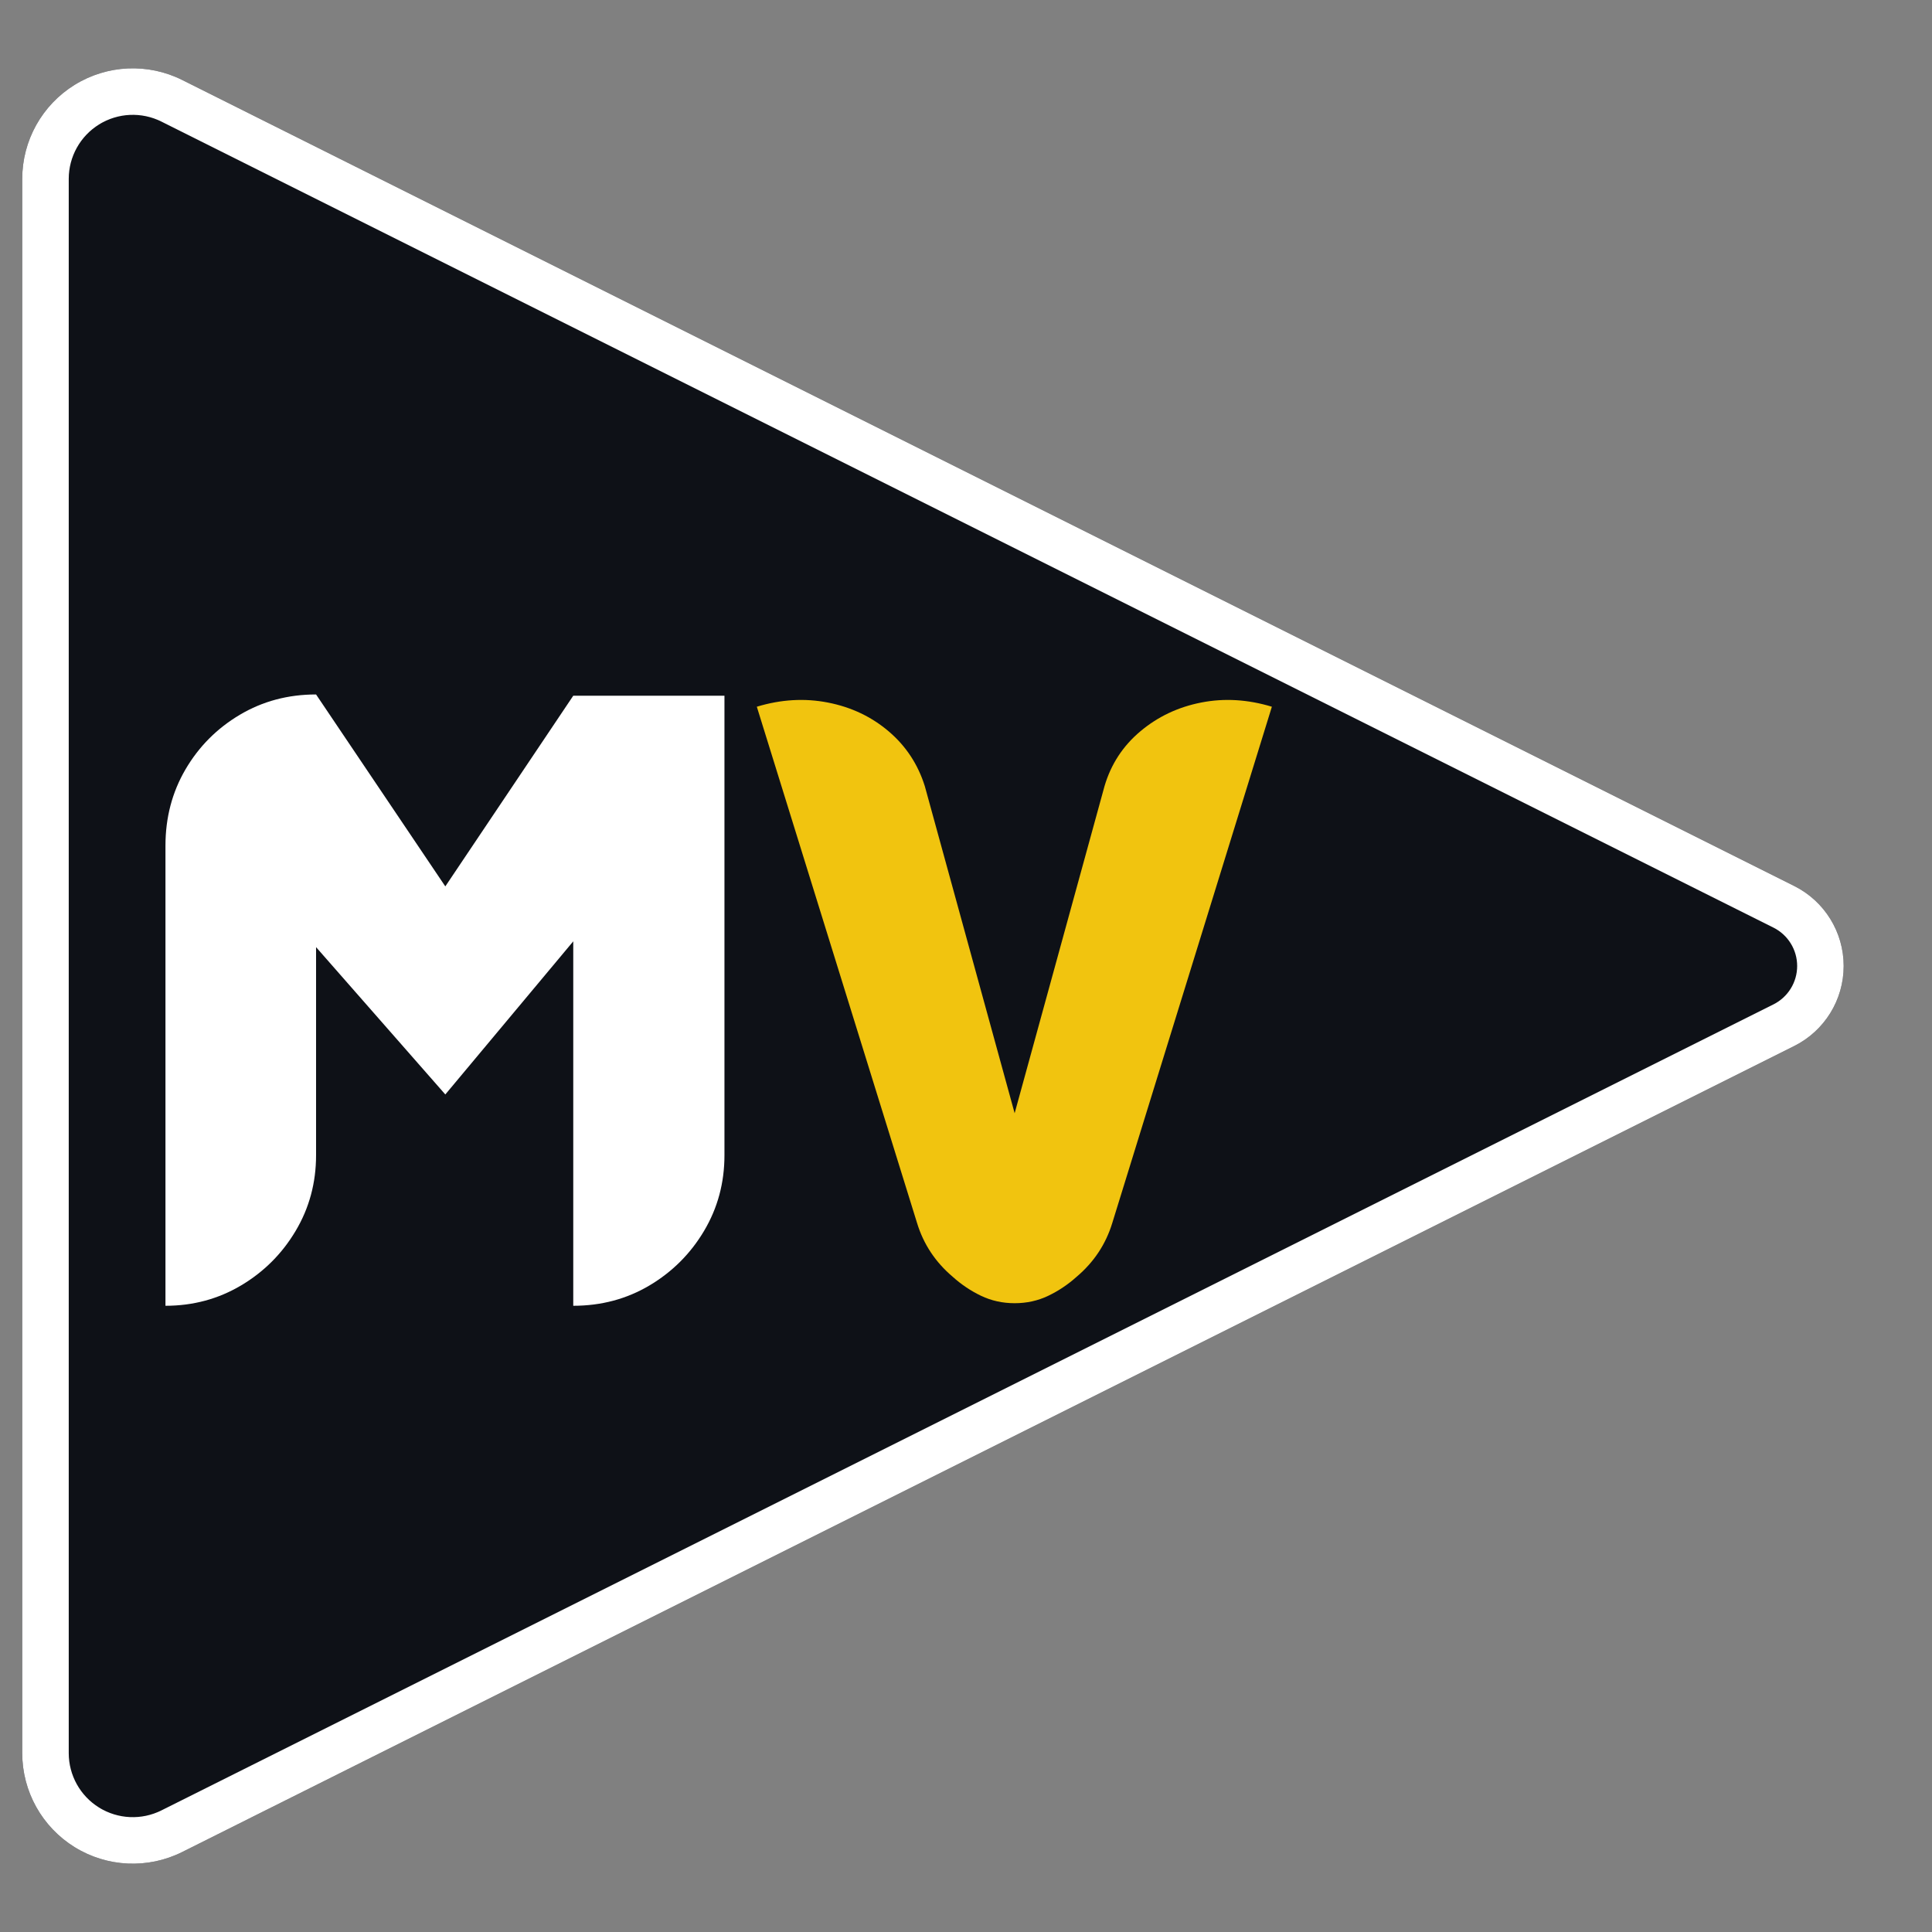
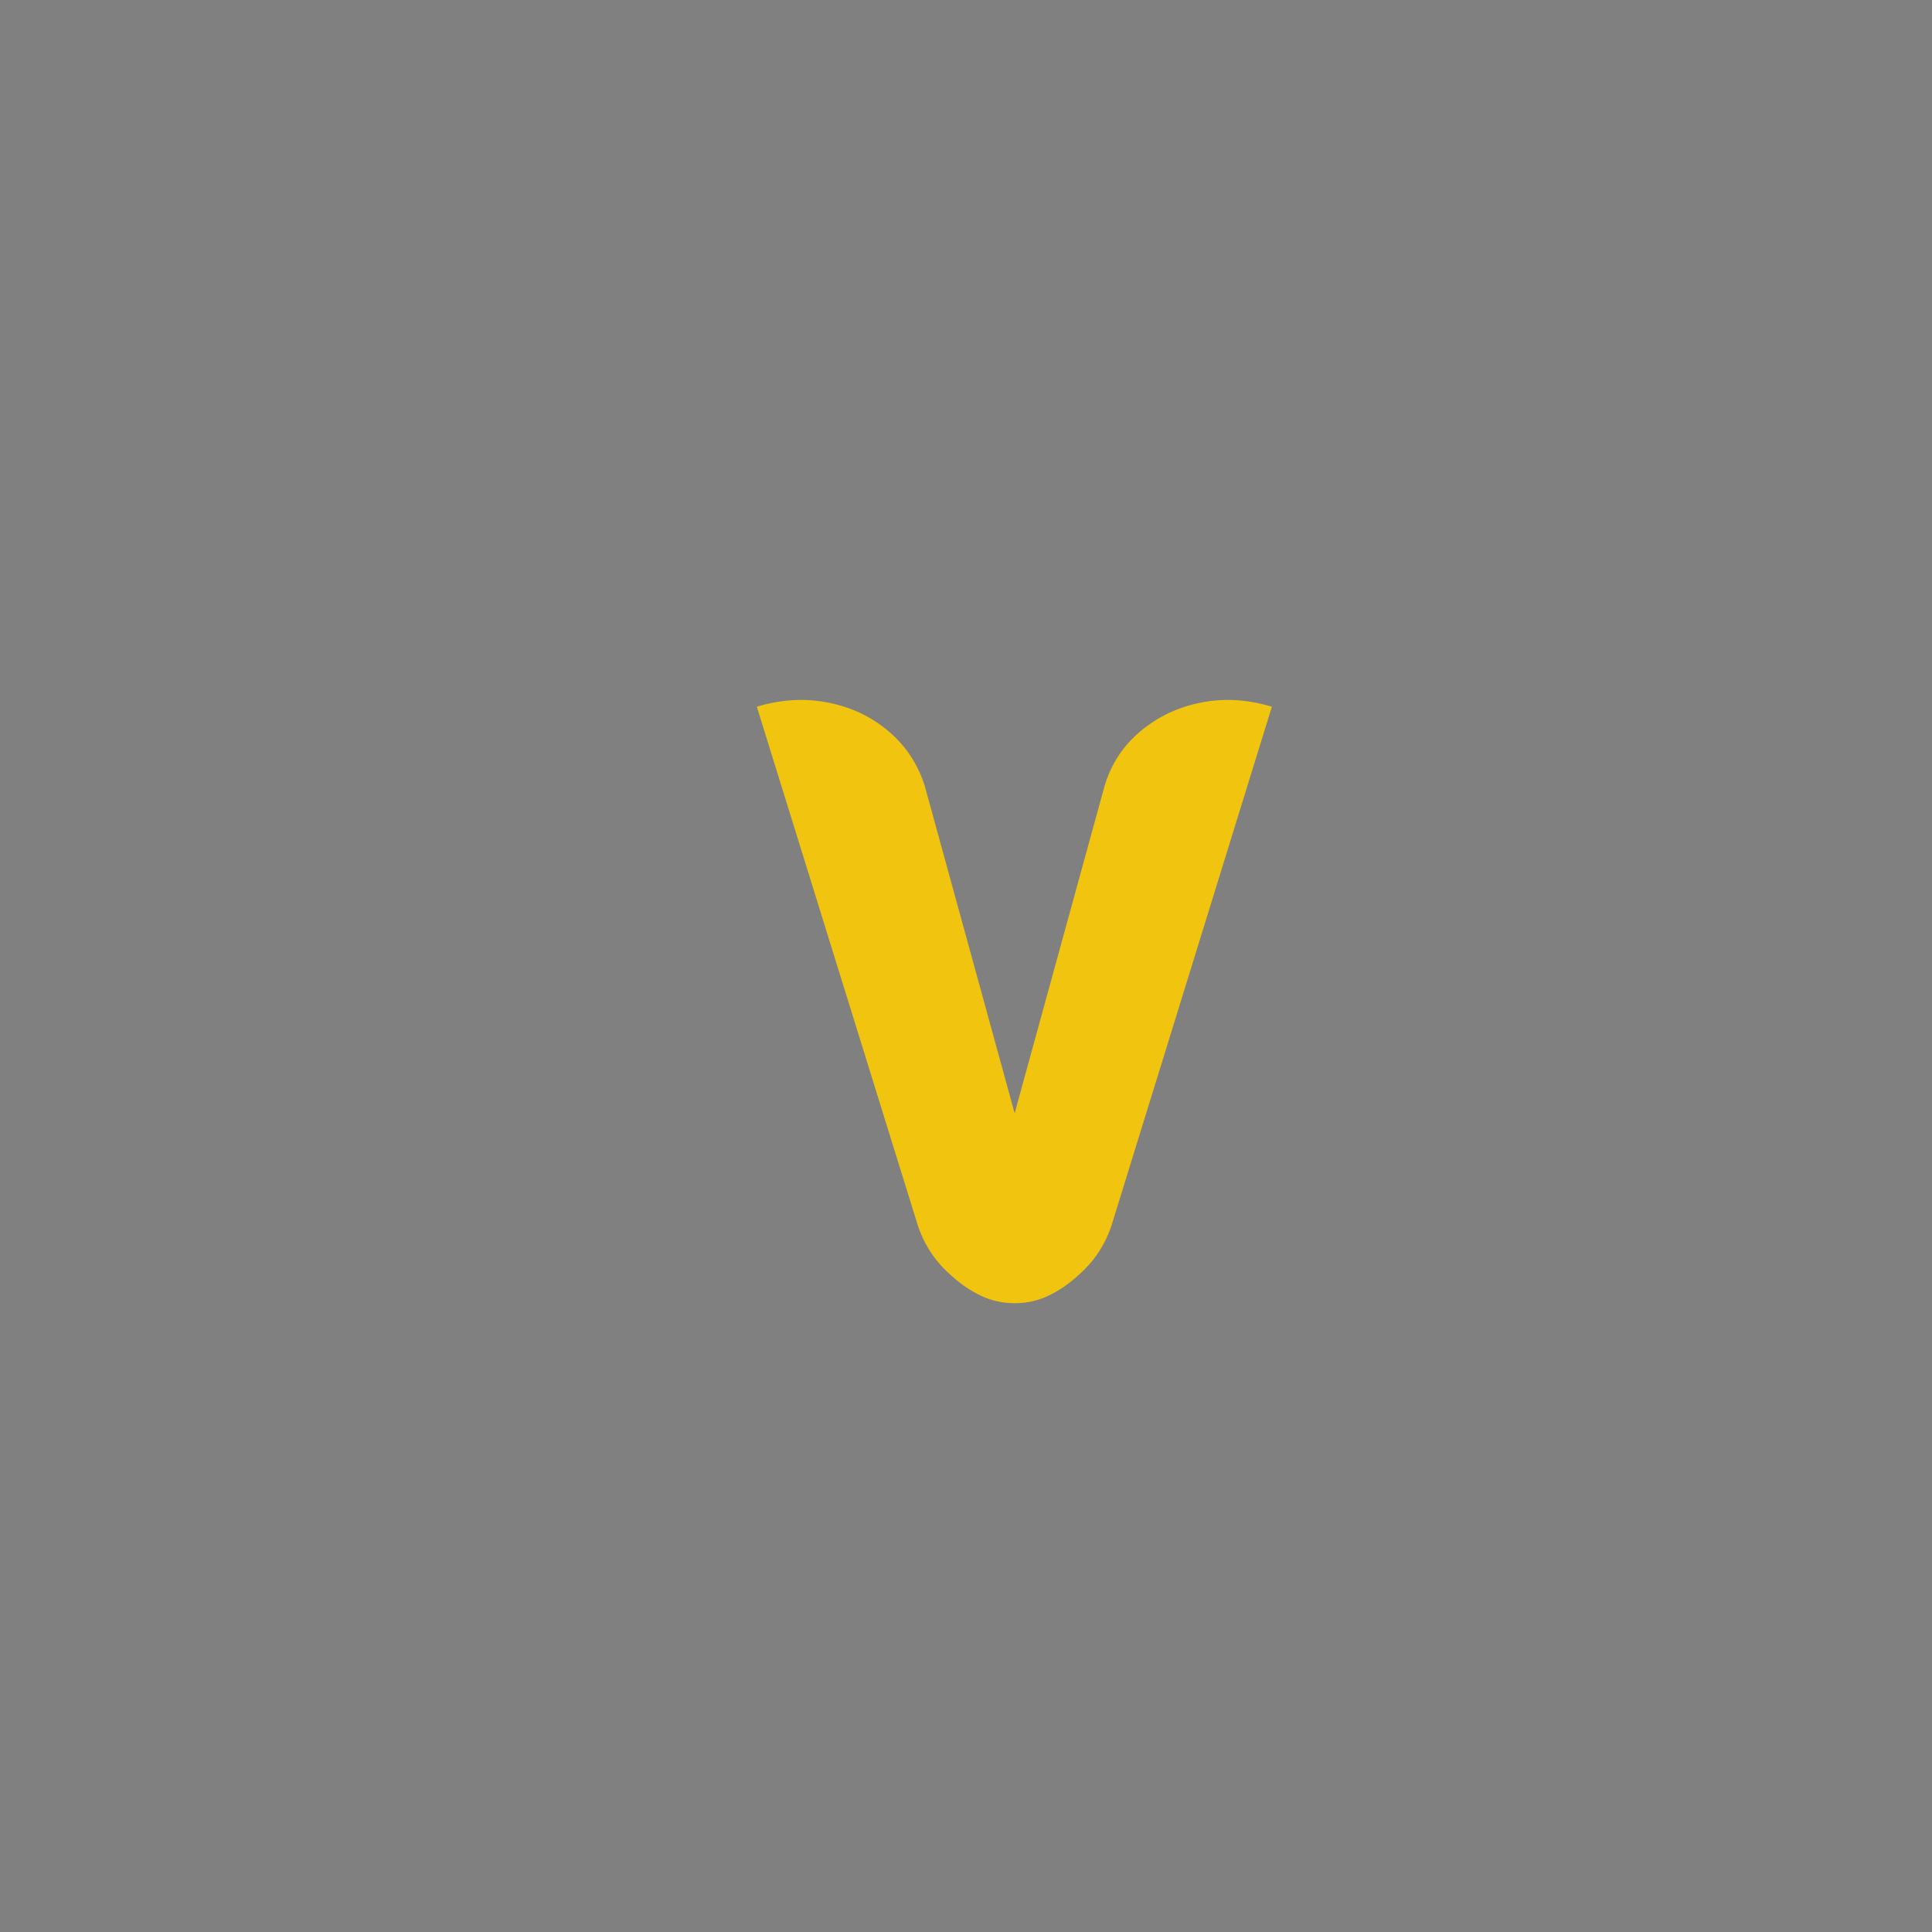
<svg xmlns="http://www.w3.org/2000/svg" width="1080" zoomAndPan="magnify" viewBox="0 0 810 810" height="1080" preserveAspectRatio="xMidYMid meet" version="1.0">
  <rect x="0" y="0" width="810" height="810" fill="#808080" stroke="none" />
  <defs>
    <g />
    <clipPath id="7b42eb5293">
      <path d="M 9.32 28.477 L 773 28.477 L 773 781.523 L 9.32 781.523 Z M 9.32 28.477 " clip-rule="nonzero" />
    </clipPath>
    <clipPath id="e616e7b005">
      <path d="M 752.238 371.457 L 76.402 33.539 C 62.035 26.355 44.969 27.125 31.305 35.57 C 17.641 44.016 9.32 58.934 9.32 75 L 9.32 735 C 9.32 751.066 17.641 765.984 31.305 774.43 C 44.969 782.875 62.035 783.645 76.402 776.457 L 752.238 438.543 C 764.945 432.188 772.969 419.203 772.969 405 C 772.969 390.797 764.945 377.812 752.238 371.457 Z M 752.238 371.457 " clip-rule="nonzero" />
    </clipPath>
    <clipPath id="8d17f53bd1">
-       <path d="M 9.32 28 L 773 28 L 773 782 L 9.32 782 Z M 9.32 28 " clip-rule="nonzero" />
-     </clipPath>
+       </clipPath>
    <clipPath id="be433448c5">
-       <path d="M 752.238 371.461 L 76.402 33.539 C 62.035 26.355 44.969 27.125 31.305 35.57 C 17.641 44.016 9.32 58.934 9.32 75 L 9.32 735 C 9.32 751.066 17.641 765.984 31.305 774.43 C 44.969 782.875 62.035 783.645 76.402 776.457 L 752.238 438.543 C 764.945 432.188 772.969 419.203 772.969 405 C 772.969 390.797 764.945 377.812 752.238 371.461 Z M 752.238 371.461 " clip-rule="nonzero" />
-     </clipPath>
+       </clipPath>
  </defs>
  <g clip-path="url(#7b42eb5293)">
    <g clip-path="url(#e616e7b005)">
-       <path fill="#0e1117" d="M 9.32 810 L 9.32 0 L 819.32 0 L 819.32 810 Z M 9.32 810 " fill-opacity="1" fill-rule="nonzero" />
-     </g>
+       </g>
  </g>
  <g clip-path="url(#8d17f53bd1)">
    <g clip-path="url(#be433448c5)">
-       <path stroke-linecap="butt" transform="matrix(0, -0.75, 0.75, 0, 9.321, 810)" fill="none" stroke-linejoin="miter" d="M 584.719 990.556 L 1035.281 89.441 C 1044.859 70.285 1043.833 47.53 1032.573 29.311 C 1021.313 11.092 1001.422 -0.001 980 -0.001 L 100 -0.001 C 78.578 -0.001 58.687 11.092 47.427 29.311 C 36.167 47.53 35.141 70.285 44.724 89.441 L 495.276 990.556 C 503.75 1007.499 521.062 1018.196 540 1018.196 C 558.938 1018.196 576.25 1007.499 584.719 990.556 Z M 584.719 990.556 " stroke="#ffffff" stroke-width="52" stroke-opacity="1" stroke-miterlimit="4" />
-     </g>
+       </g>
  </g>
  <g fill="#ffffff" fill-opacity="1">
    <g transform="translate(55.559, 546.375)">
      <g>
-         <path d="M 184.781 -254.688 L 248.172 -254.688 L 248.172 -62.047 C 248.172 -50.484 245.328 -39.914 239.641 -30.344 C 233.953 -20.77 226.32 -13.141 216.75 -7.453 C 207.176 -1.766 196.52 1.078 184.781 1.078 L 184.781 -151.719 L 131.141 -87.516 L 76.953 -149.281 L 76.953 -62.047 C 76.953 -50.484 74.102 -39.914 68.406 -30.344 C 62.719 -20.77 55.086 -13.141 45.516 -7.453 C 35.941 -1.766 25.375 1.078 13.812 1.078 L 13.812 -191.828 C 13.812 -203.566 16.609 -214.223 22.203 -223.797 C 27.805 -233.367 35.395 -241 44.969 -246.688 C 54.539 -252.375 65.203 -255.219 76.953 -255.219 L 131.141 -174.75 Z M 184.781 -254.688 " />
-       </g>
+         </g>
    </g>
  </g>
  <g fill="#f1c40f" fill-opacity="1">
    <g transform="translate(317.567, 546.375)">
      <g>
        <path d="M 145.5 -216.75 C 148.207 -225.957 153.219 -233.629 160.531 -239.766 C 167.844 -245.91 176.332 -249.93 186 -251.828 C 195.664 -253.734 205.555 -253.148 215.672 -250.078 L 148.75 -33.594 C 146.039 -24.738 141.07 -17.242 133.844 -11.109 C 130.227 -7.859 126.254 -5.191 121.922 -3.109 C 117.586 -1.035 112.891 0 107.828 0 C 102.773 0 98.078 -1.035 93.734 -3.109 C 89.398 -5.191 85.43 -7.859 81.828 -11.109 C 74.598 -17.242 69.629 -24.738 66.922 -33.594 L -0.266 -250.078 C 9.848 -253.148 19.781 -253.734 29.531 -251.828 C 39.281 -249.93 47.77 -245.91 55 -239.766 C 62.227 -233.629 67.285 -225.957 70.172 -216.75 L 107.828 -79.656 Z M 145.5 -216.75 " />
      </g>
    </g>
  </g>
</svg>